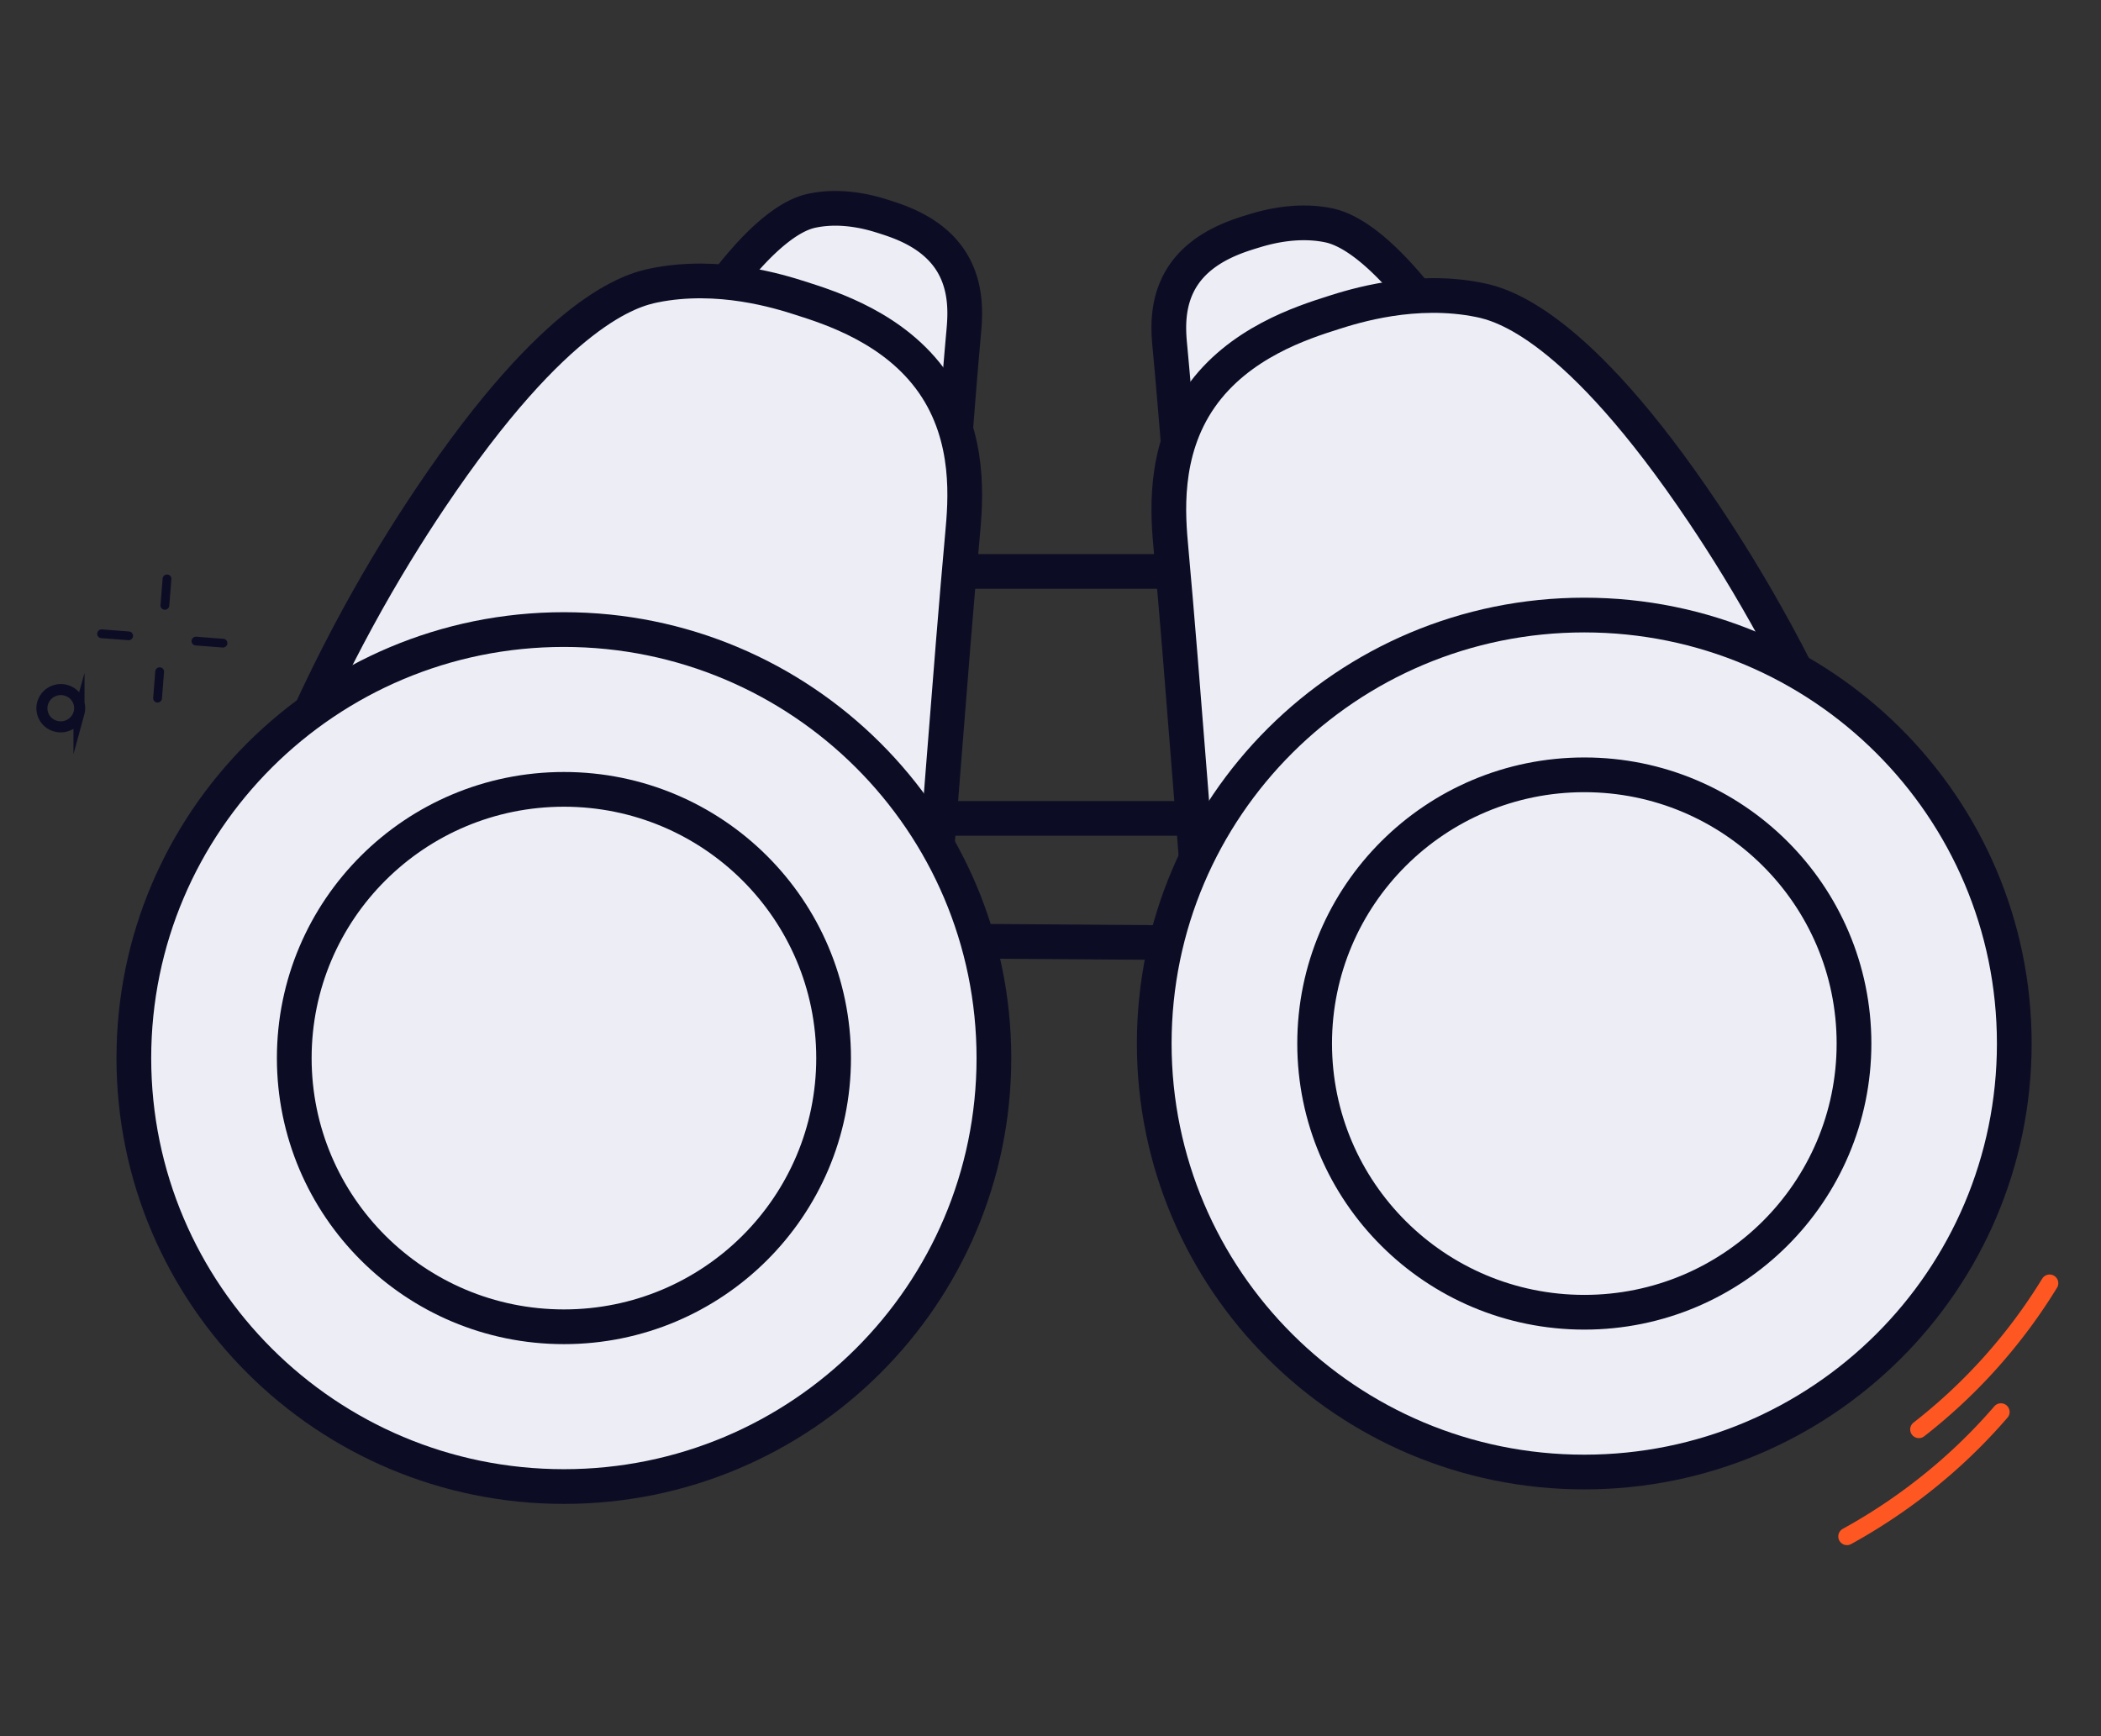
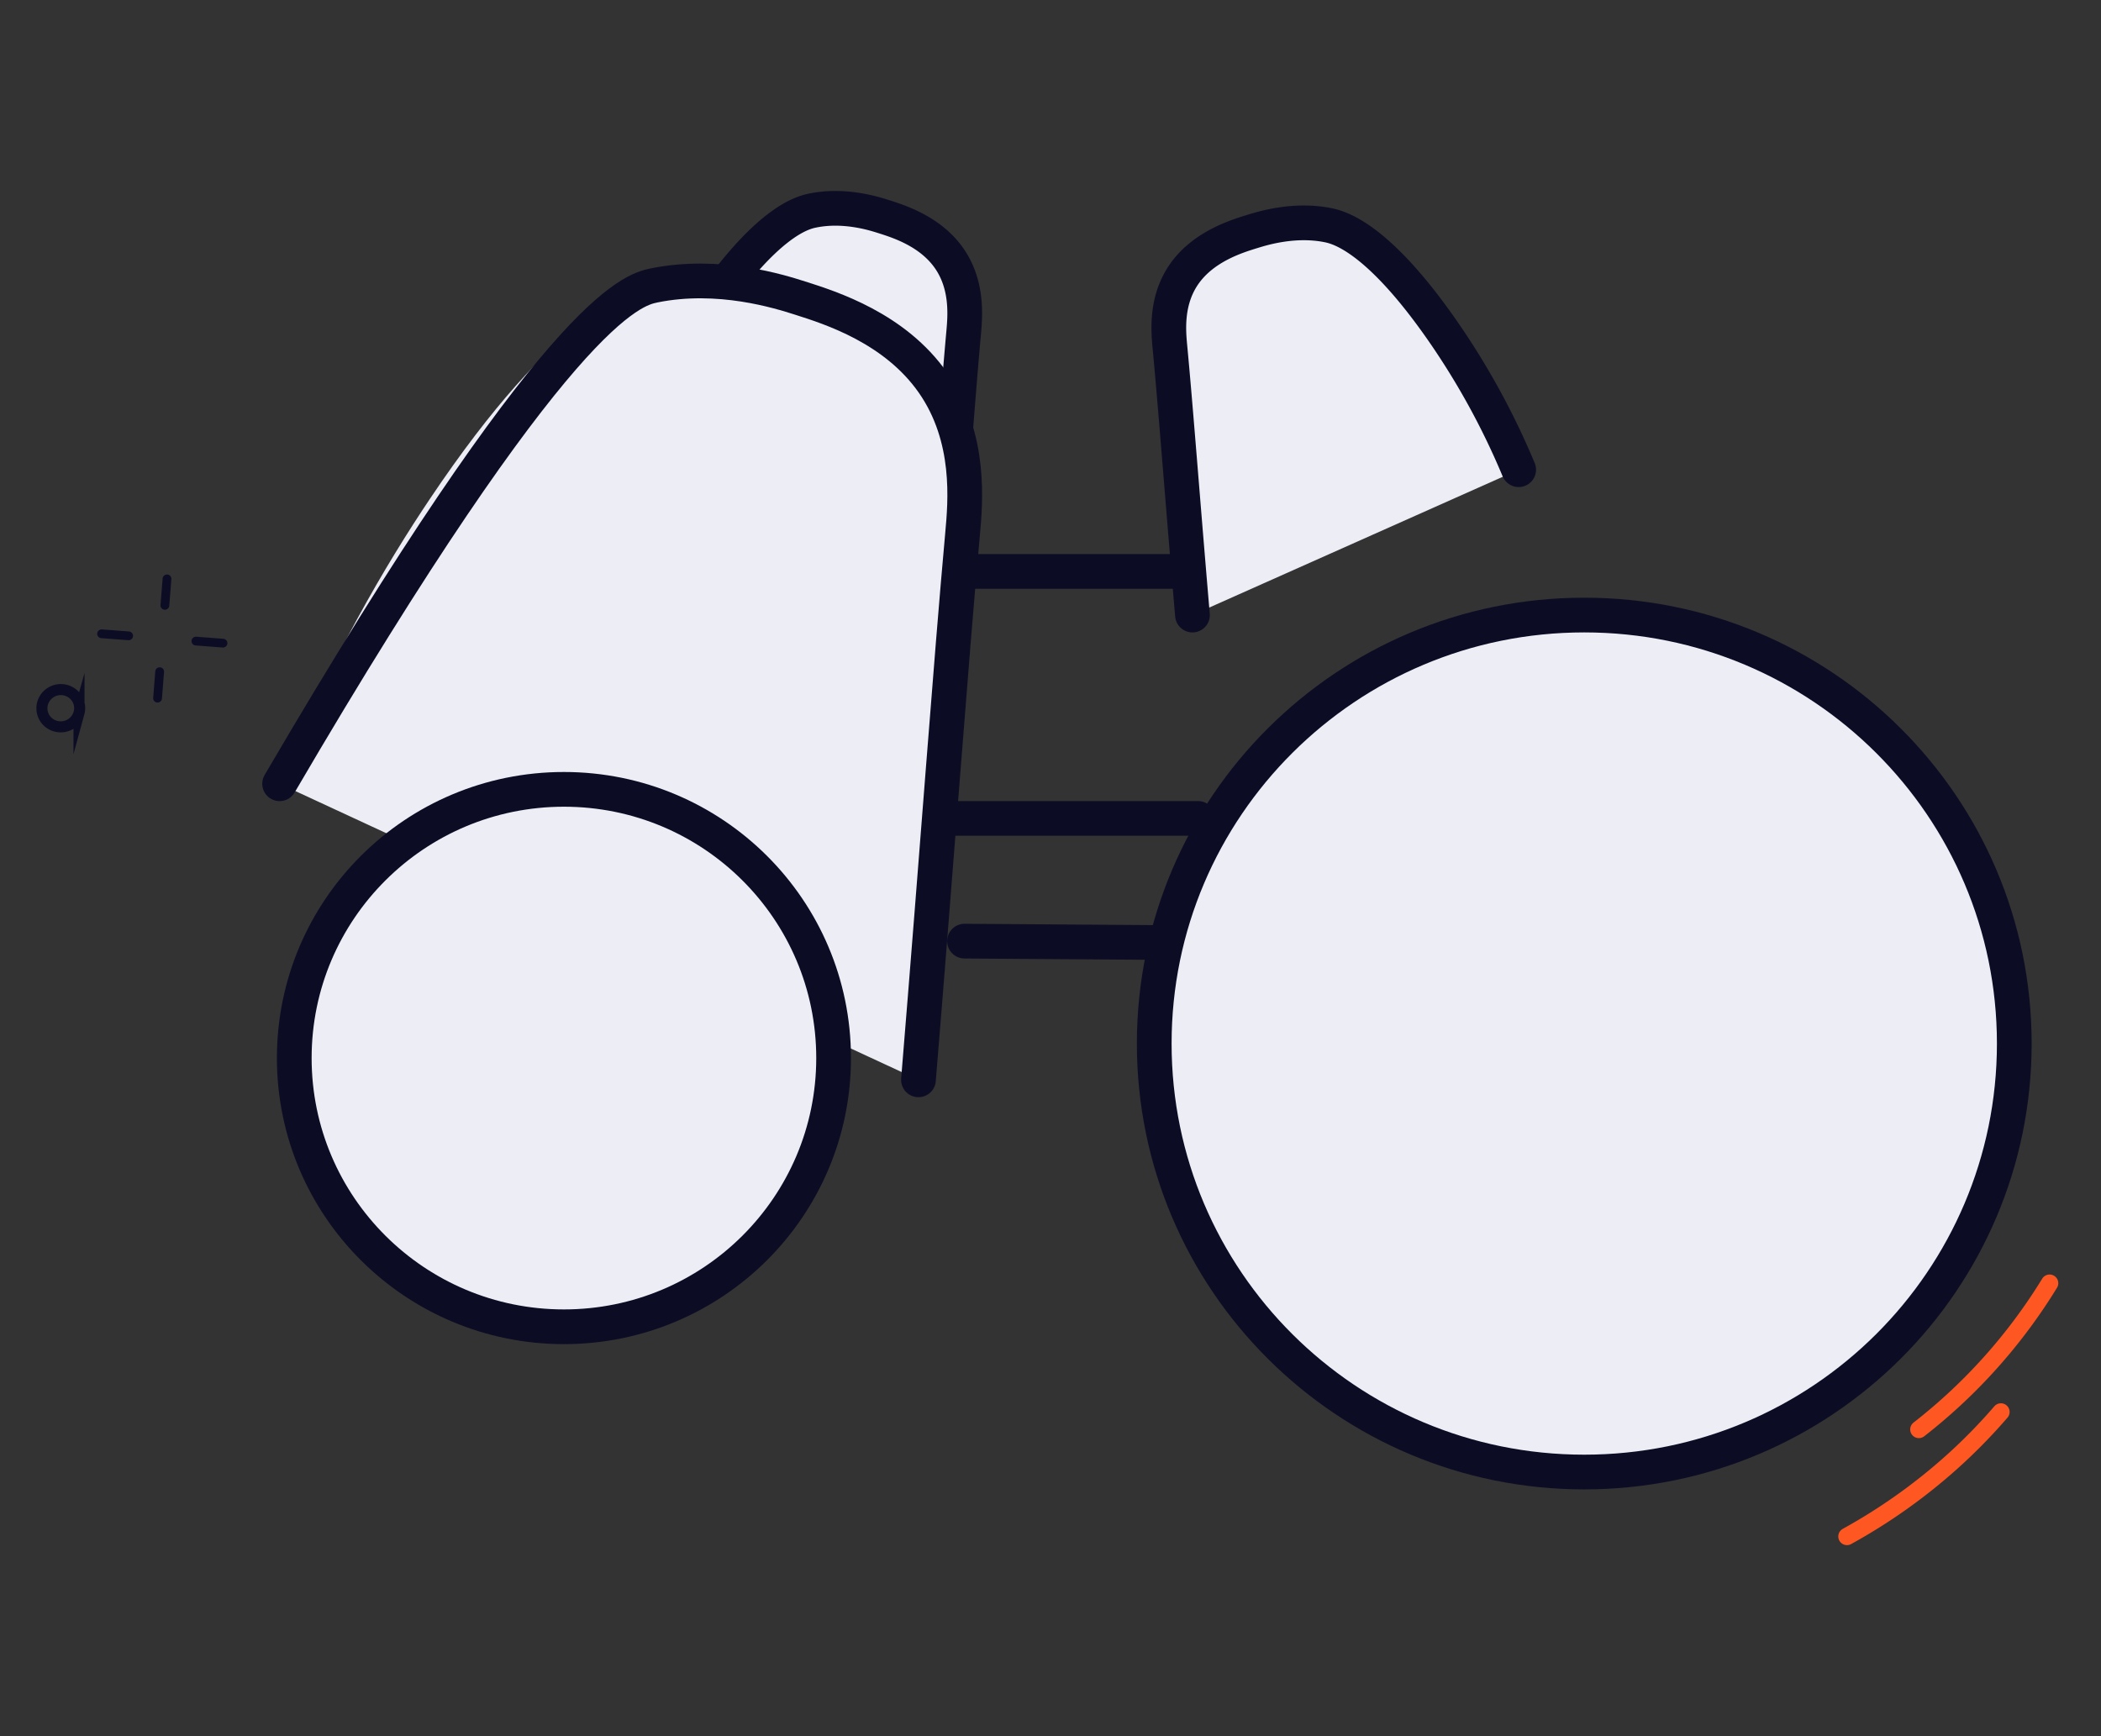
<svg xmlns="http://www.w3.org/2000/svg" width="121" height="100" fill="none">
  <rect width="100%" height="100%" fill="#333333" stroke="none" />
  <g>
    <g>
      <g>
        <g fill="#0C0D25">
          <path d="M7.57 36.816a.242.242 0 0 1-.185.06l-1.554-.118a.25.25 0 0 1-.232-.272.256.256 0 0 1 .275-.232l1.554.119a.25.25 0 0 1 .233.271.229.229 0 0 1-.091.172ZM13.003 37.237a.242.242 0 0 1-.185.06l-1.553-.118a.25.25 0 0 1-.233-.272.256.256 0 0 1 .276-.232l1.554.119a.25.25 0 0 1 .232.272.228.228 0 0 1-.09.171ZM9.236 40.406a.24.24 0 0 1-.183.06.25.25 0 0 1-.231-.27l.12-1.527a.254.254 0 0 1 .275-.23.25.25 0 0 1 .231.27l-.121 1.526a.227.227 0 0 1-.09.171ZM9.658 35.06a.24.24 0 0 1-.183.06.25.25 0 0 1-.232-.27l.122-1.526a.254.254 0 0 1 .274-.231.25.25 0 0 1 .231.27l-.121 1.526a.227.227 0 0 1-.09.171Z" />
        </g>
        <path stroke="#0C0D25" stroke-miterlimit="10" stroke-width=".637" d="M4.55 41.07a1.093 1.093 0 0 1-1.334.76 1.067 1.067 0 0 1-.765-1.313 1.093 1.093 0 0 1 1.334-.76c.58.153.922.74.765 1.314Z" />
      </g>
      <g>
        <g>
          <path fill="#ECEDF5" d="M53.884 32.916h14.272-14.272Z" />
          <path stroke="#0C0D25" stroke-linecap="round" stroke-miterlimit="10" stroke-width="2" d="M53.884 32.916h14.272" />
        </g>
        <g>
-           <path fill="#ECEDF5" d="M53.884 47.14h15.112-15.112Z" />
          <path stroke="#0C0D25" stroke-linecap="round" stroke-miterlimit="10" stroke-width="2" d="M53.884 47.14h15.112" />
        </g>
        <g>
          <path fill="#ECEDF5" d="M55.548 54.21c3.927.031 7.856.052 11.783.082l-11.783-.081Z" />
          <path stroke="#0C0D25" stroke-linecap="round" stroke-miterlimit="10" stroke-width="2" d="M55.548 54.21c3.927.031 7.856.052 11.783.082" />
        </g>
        <g>
          <path fill="#ECEDF5" d="M36.251 26.217a43.816 43.816 0 0 1 4.242-8.066c3.588-5.364 5.69-5.897 6.313-6.024 1.825-.373 3.543.175 4.113.358.872.278 2.677.853 3.751 2.4 1.081 1.558.91 3.368.828 4.288-.333 3.683-.707 8.913-1.242 15.417" />
          <path stroke="#0C0D25" stroke-linecap="round" stroke-miterlimit="10" stroke-width="2" d="M36.251 26.217a43.816 43.816 0 0 1 4.242-8.066c3.588-5.364 5.69-5.897 6.313-6.024 1.825-.373 3.543.175 4.113.358.872.278 2.677.853 3.751 2.4 1.081 1.558.91 3.368.828 4.288-.333 3.683-.707 8.913-1.242 15.417" />
        </g>
        <g>
          <path fill="#ECEDF5" d="M87.463 27.054a43.243 43.243 0 0 0-4.427-8.066c-3.743-5.364-5.936-5.898-6.587-6.024-1.904-.373-3.698.175-4.292.358-.91.278-2.793.853-3.914 2.399-1.128 1.558-.95 3.368-.864 4.288.348 3.683.738 8.914 1.296 15.418" />
          <path stroke="#0C0D25" stroke-linecap="round" stroke-miterlimit="10" stroke-width="2" d="M87.463 27.054a43.243 43.243 0 0 0-4.427-8.066c-3.743-5.364-5.936-5.898-6.587-6.024-1.904-.373-3.698.175-4.292.358-.91.278-2.793.853-3.914 2.399-1.128 1.558-.95 3.368-.864 4.288.348 3.683.738 8.914 1.296 15.418" />
        </g>
        <g>
          <path fill="#ECEDF5" d="M16.103 45.145c2.898-7.205 6.165-12.698 8.67-16.431C32.103 17.786 36.402 16.7 37.671 16.44c3.73-.757 7.24.358 8.404.728 1.785.567 5.473 1.738 7.665 4.887 2.21 3.173 1.863 6.86 1.693 8.737-.682 7.505-1.446 18.158-2.537 31.407" />
-           <path stroke="#0C0D25" stroke-linecap="round" stroke-miterlimit="10" stroke-width="2" d="M16.103 45.145c2.898-7.205 6.165-12.698 8.67-16.431C32.103 17.786 36.402 16.7 37.671 16.44c3.73-.757 7.24.358 8.404.728 1.785.567 5.473 1.738 7.665 4.887 2.21 3.173 1.863 6.86 1.693 8.737-.682 7.505-1.446 18.158-2.537 31.407" />
+           <path stroke="#0C0D25" stroke-linecap="round" stroke-miterlimit="10" stroke-width="2" d="M16.103 45.145C32.103 17.786 36.402 16.7 37.671 16.44c3.73-.757 7.24.358 8.404.728 1.785.567 5.473 1.738 7.665 4.887 2.21 3.173 1.863 6.86 1.693 8.737-.682 7.505-1.446 18.158-2.537 31.407" />
        </g>
        <g>
-           <path fill="#ECEDF5" d="M106.772 45.981c-2.898-7.204-6.165-12.698-8.67-16.43-7.33-10.929-11.629-12.013-12.898-12.273-3.73-.757-7.24.357-8.405.727-1.784.568-5.472 1.739-7.665 4.888-2.209 3.173-1.862 6.86-1.692 8.737.681 7.504 1.445 18.158 2.537 31.406" />
-           <path stroke="#0C0D25" stroke-linecap="round" stroke-miterlimit="10" stroke-width="2" d="M106.772 45.981c-2.898-7.204-6.165-12.698-8.67-16.43-7.33-10.929-11.629-12.013-12.898-12.273-3.73-.757-7.24.357-8.405.727-1.784.568-5.472 1.739-7.665 4.888-2.209 3.173-1.862 6.86-1.692 8.737.681 7.504 1.445 18.158 2.537 31.406" />
-         </g>
+           </g>
        <path fill="#ECEDF5" stroke="#0C0D25" stroke-linecap="round" stroke-miterlimit="10" stroke-width="2" d="M91.24 84.79c13.678 0 24.766-11.05 24.766-24.682 0-13.63-11.088-24.681-24.766-24.681-13.678 0-24.766 11.05-24.766 24.681 0 13.632 11.088 24.682 24.766 24.682Z" />
-         <path fill="#ECEDF5" stroke="#0C0D25" stroke-linecap="round" stroke-miterlimit="10" stroke-width="2" d="M91.244 75.586c8.577 0 15.531-6.93 15.531-15.478S99.821 44.63 91.244 44.63c-8.578 0-15.532 6.93-15.532 15.478 0 8.549 6.954 15.478 15.532 15.478ZM32.475 85.626c13.678 0 24.766-11.05 24.766-24.681 0-13.632-11.088-24.682-24.766-24.682-13.678 0-24.767 11.05-24.767 24.682 0 13.631 11.089 24.681 24.767 24.681Z" />
        <path fill="#ECEDF5" stroke="#0C0D25" stroke-linecap="round" stroke-miterlimit="10" stroke-width="2" d="M32.478 76.423c8.578 0 15.531-6.93 15.531-15.478 0-8.549-6.953-15.478-15.531-15.478s-15.531 6.93-15.531 15.478S23.9 76.423 32.478 76.423Z" />
      </g>
      <g stroke="#FF5722" stroke-linecap="round" stroke-miterlimit="10">
        <path d="M118.04 73.913a31.58 31.58 0 0 1-7.529 8.423M115.236 81.33a31.73 31.73 0 0 1-2.807 2.866 32.596 32.596 0 0 1-6.059 4.304" />
      </g>
    </g>
  </g>
</svg>